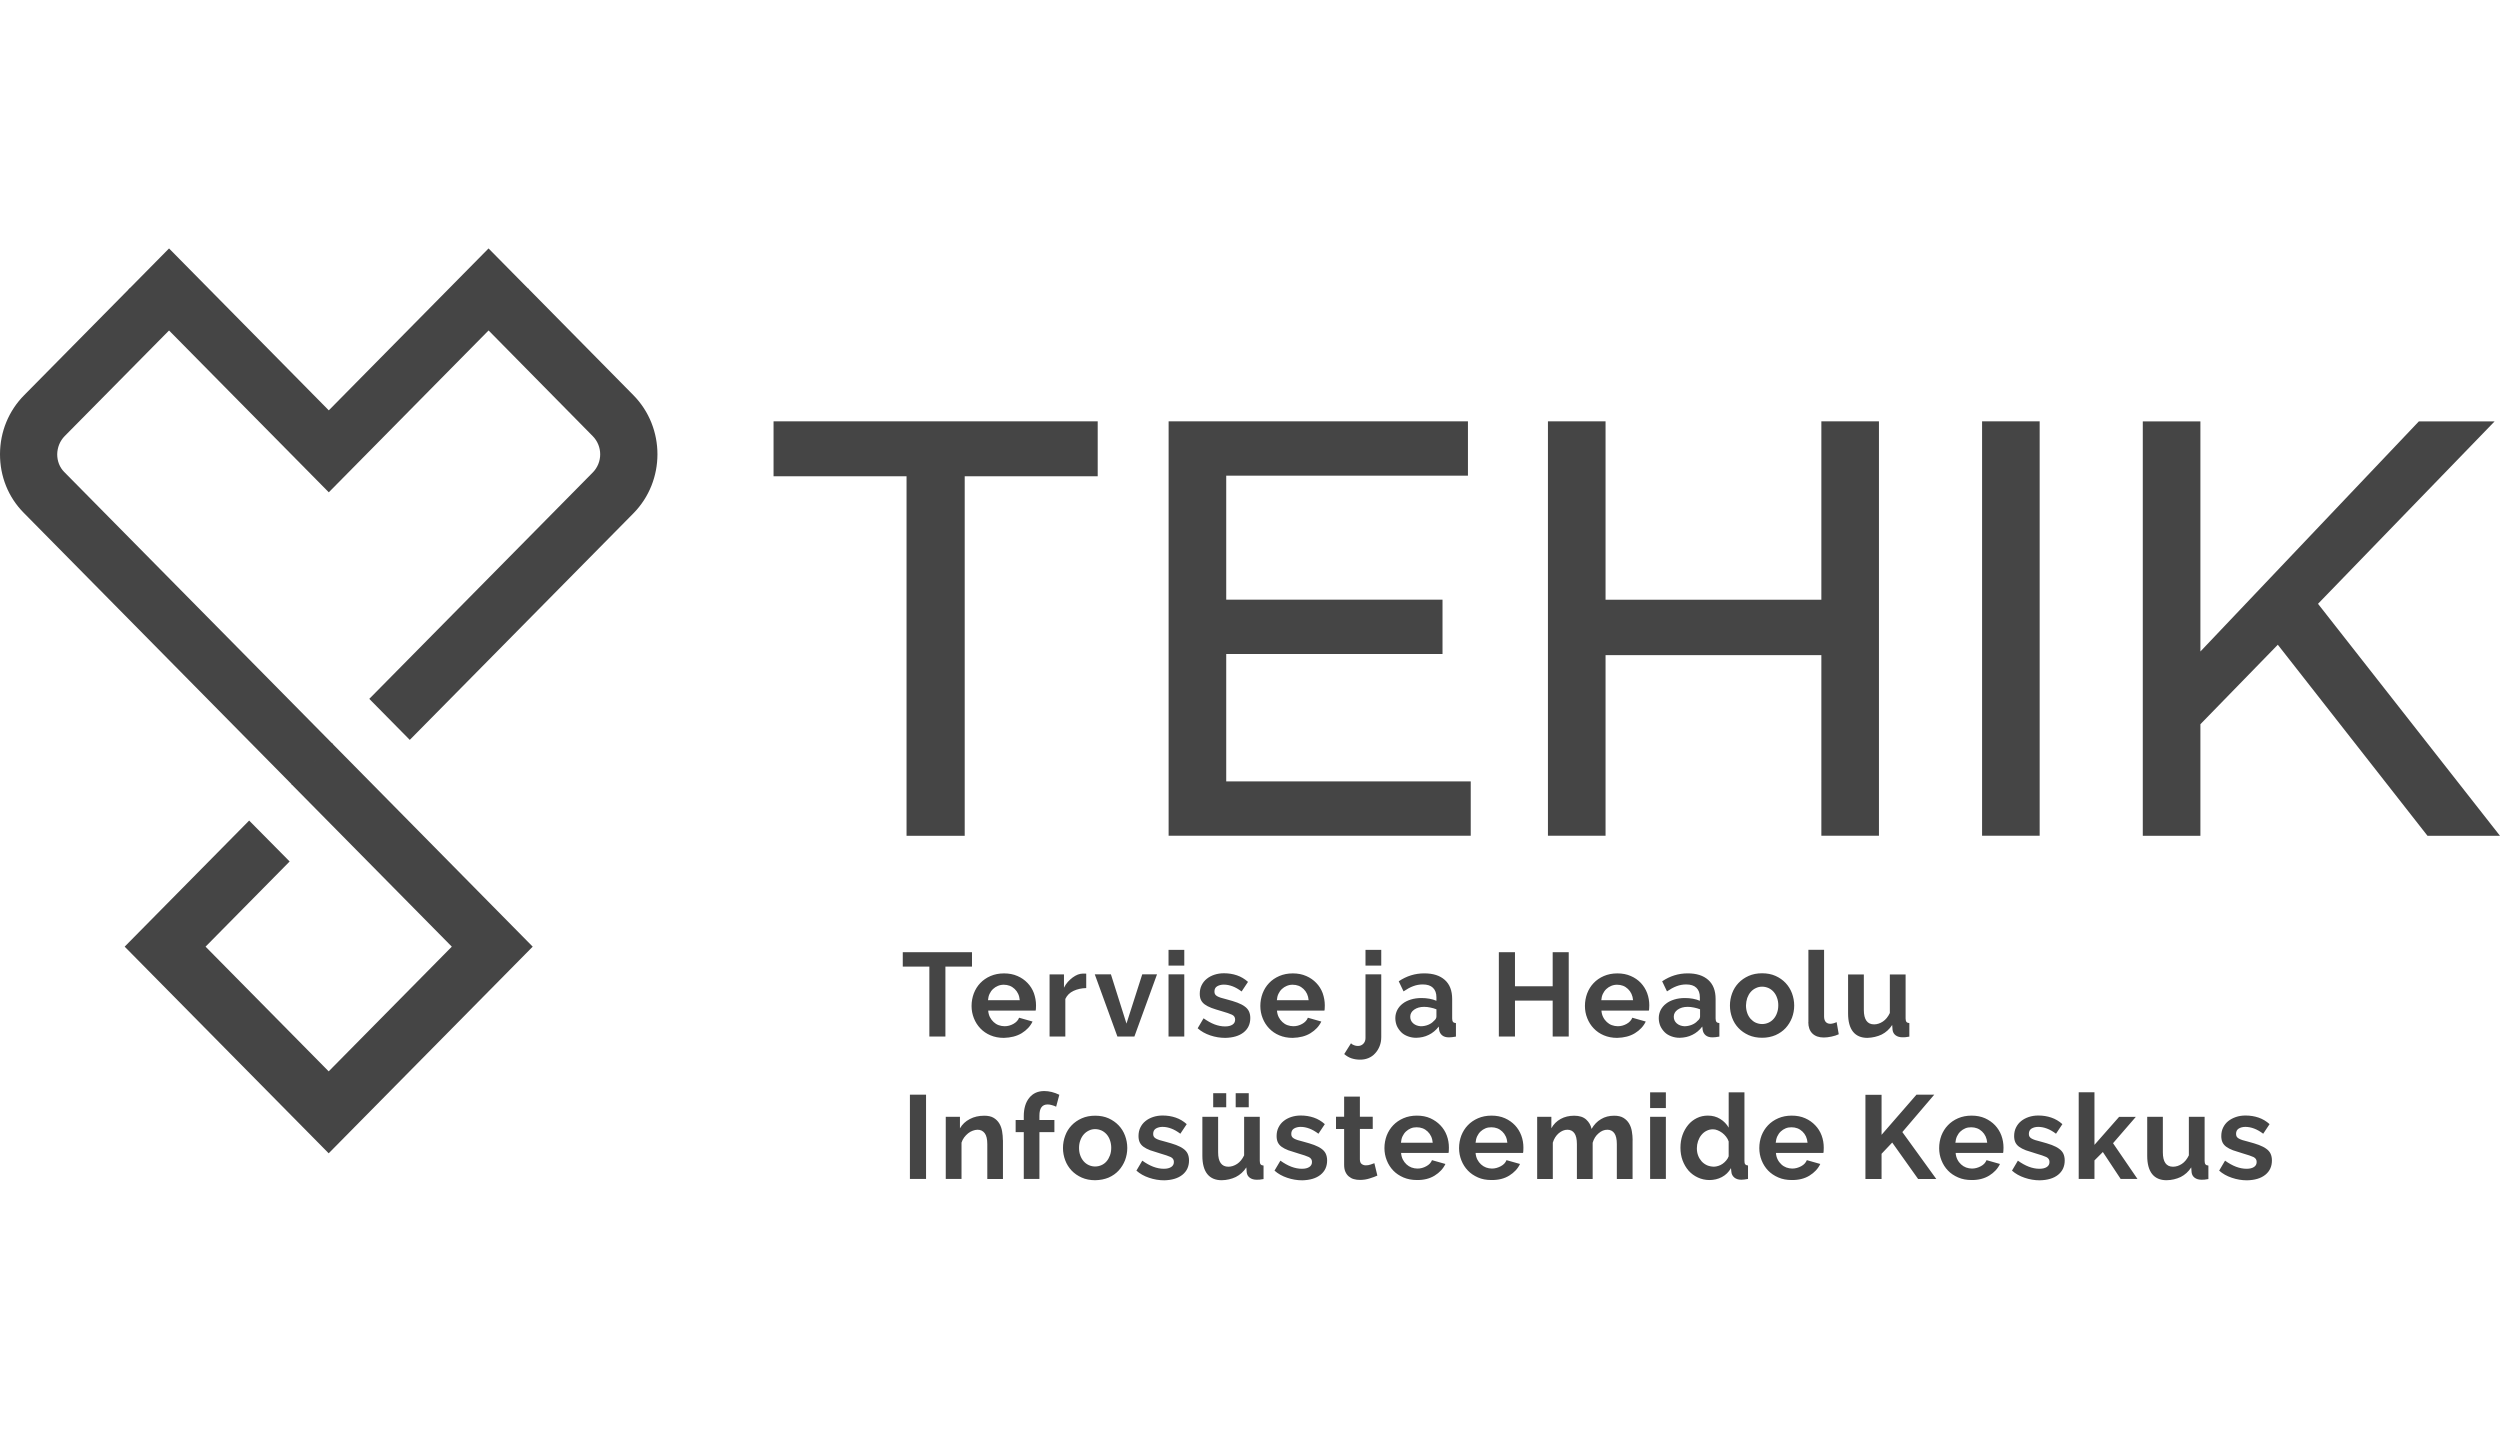
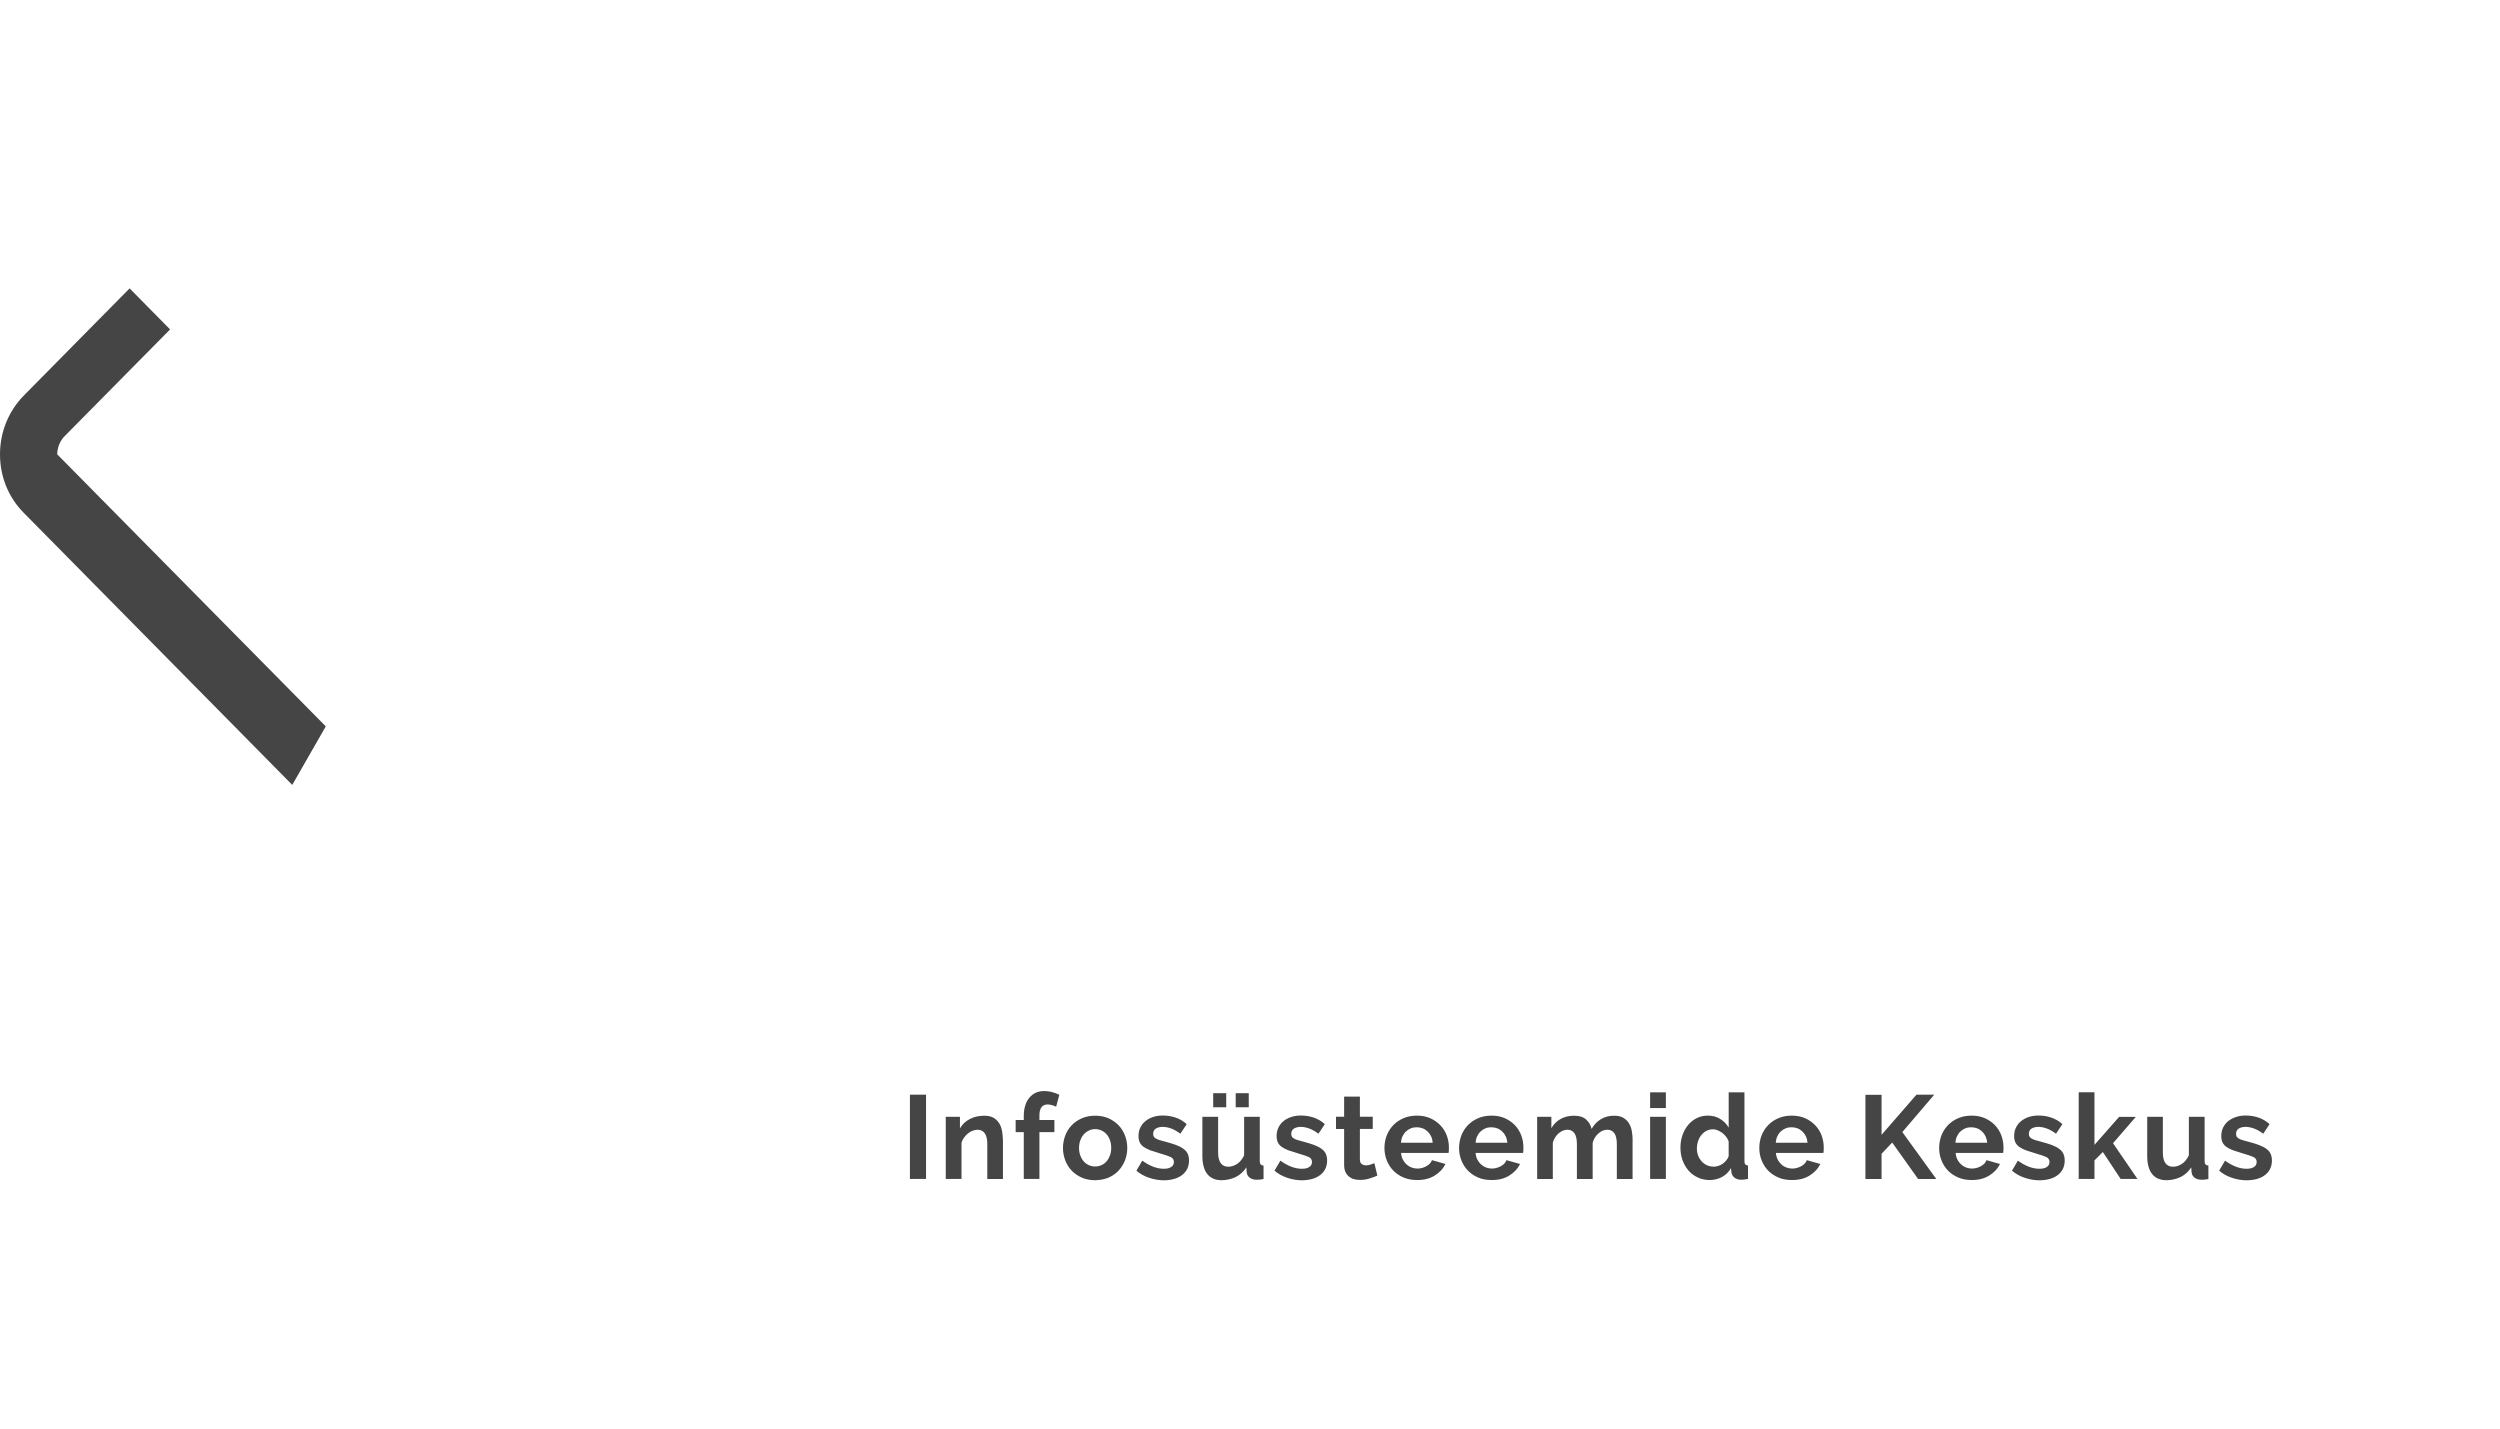
<svg xmlns="http://www.w3.org/2000/svg" version="1.1" id="Layer_1" x="0px" y="0px" viewBox="0 0 112 64" style="enable-background:new 0 0 112 64;" xml:space="preserve">
  <style type="text/css">
	.st0{fill:#1F3C88;}
	.st1{fill:#36B190;}
	.st2{fill:#F8B010;}
	.st3{fill:#FFFFFF;}
	.st4{fill:#454545;}
	.st5{fill-rule:evenodd;clip-rule:evenodd;fill:#FFFFFF;}
	.st6{fill:#323334;}
	.st7{fill-rule:evenodd;clip-rule:evenodd;fill:#323334;}
	.st8{fill-rule:evenodd;clip-rule:evenodd;fill:#454545;}
	.st9{fill:#EC0009;}
	.st10{fill:#F9423A;}
	.st11{fill:#FF0000;}
	.st12{fill-rule:evenodd;clip-rule:evenodd;fill:#0019AF;}
	.st13{fill:#04529C;}
	.st14{fill:#EE4035;}
	.st15{fill:#EE003B;}
	.st16{fill:#003087;}
	.st17{fill-rule:evenodd;clip-rule:evenodd;fill:#003087;}
	.st18{fill:#004B7F;}
	.st19{fill:#007B6C;}
	.st20{fill-rule:evenodd;clip-rule:evenodd;}
	.st21{clip-path:url(#SVGID_00000150073856102818616900000016760331438745285272_);}
	.st22{fill:#CCE8FF;}
	.st23{clip-path:url(#SVGID_00000003080227815827484450000018032964343432383927_);}
	.st24{fill:#990AE3;}
	.st25{fill:#EC5030;}
	.st26{fill:#004097;}
	.st27{fill:#FFF000;}
	.st28{fill:#D2D2D3;}
	.st29{fill-rule:evenodd;clip-rule:evenodd;fill:#ED1C24;}
	.st30{fill-rule:evenodd;clip-rule:evenodd;fill:#FEFEFE;}
	.st31{fill-rule:evenodd;clip-rule:evenodd;fill:#00AEEA;}
	.st32{fill:#99DF2B;}
	.st33{fill:#82BFE9;}
	.st34{fill:#4EA727;}
	.st35{fill:none;}
	.st36{fill-rule:evenodd;clip-rule:evenodd;fill:url(#SVGID_00000021803960128899591070000008132467475024057475_);}
	.st37{fill:url(#SVGID_00000152231569692528405010000015856913385689145784_);}
	.st38{fill:url(#SVGID_00000173871102392670281540000006999254278035721656_);}
	.st39{fill:#FAAF5A;}
	.st40{fill-rule:evenodd;clip-rule:evenodd;fill:url(#SVGID_00000054251287114305944350000007404175388765206926_);}
	.st41{fill:#DC8730;}
	.st42{fill:#8D4428;}
	.st43{fill:#9F5024;}
	.st44{fill:#AD5725;}
	.st45{fill:#E48E33;}
	.st46{fill:#DB7B29;}
	.st47{fill:#FFB560;}
	.st48{fill:#BC6327;}
	.st49{fill:#FFCB80;}
	.st50{fill:#FFD68E;}
	.st51{fill:#D57C3F;}
	.st52{fill:#FFCD85;}
	.st53{fill:#EFA952;}
	.st54{fill:#FDAC4A;}
	.st55{fill:#EB962A;}
	.st56{fill:#FFC378;}
	.st57{fill:#FFCE89;}
	.st58{fill:#FFD79D;}
	.st59{fill:#EEAF67;}
	.st60{fill:#BF6B29;}
	.st61{fill:#FCB664;}
	.st62{fill:#994822;}
	.st63{fill:#D47429;}
	.st64{fill:#E7944B;}
	.st65{fill:#964C25;}
	.st66{fill:#823D1E;}
	.st67{fill:#6C2B13;}
	.st68{fill:#BA6019;}
	.st69{fill:#D89050;}
	.st70{fill:#7E3717;}
	.st71{fill:#94441E;}
	.st72{fill:#DD8732;}
	.st73{fill:#FFC278;}
	.st74{fill:#EA913E;}
	.st75{fill:#C57231;}
	.st76{fill:#642813;}
	.st77{fill:#56220C;}
	.st78{fill:#F49E4D;}
	.st79{fill:#76310A;}
	.st80{fill:#994B17;}
	.st81{fill:#A35622;}
	.st82{fill:#AF6638;}
	.st83{fill:#A5572A;}
	.st84{fill:#E69646;}
	.st85{fill:#D27C3C;}
	.st86{fill:#7A2C13;}
	.st87{fill:#C27138;}
	.st88{fill:#9A4921;}
	.st89{fill:#96441E;}
	.st90{fill:#A04E14;}
	.st91{fill:#AA5A28;}
	.st92{fill:#944428;}
	.st93{fill:#FFC283;}
	.st94{fill:#AA5E33;}
	.st95{fill:#E5872B;}
	.st96{fill:#B96534;}
	.st97{fill:#F29B40;}
	.st98{fill:#B46027;}
	.st99{fill:url(#SVGID_00000006670179262597756980000004698463092857848744_);}
	.st100{fill:url(#SVGID_00000047031230833529034950000002235349002135407240_);}
	.st101{fill:url(#SVGID_00000083809583899968846300000009098803256347695758_);}
	.st102{fill:url(#SVGID_00000118358311018268836240000011072030925083984005_);}
	.st103{fill:url(#SVGID_00000007402659105495947220000009633341757693763501_);}
	.st104{fill:url(#SVGID_00000043422158610677441580000010928365123470719892_);}
	.st105{fill:url(#SVGID_00000163072483995453418400000009979232993313906604_);}
	.st106{fill:url(#SVGID_00000075846051554387338250000016520519211934977685_);}
	.st107{fill:url(#SVGID_00000134217896542029702290000009299437540455490734_);}
	.st108{fill:url(#SVGID_00000139979314415571589400000018103715258948290972_);}
	.st109{fill:url(#SVGID_00000047746175411775066410000009950188155703645061_);}
	.st110{fill:url(#SVGID_00000168113676321962499280000007036434881818524060_);}
	.st111{fill:url(#SVGID_00000033350650026717066310000012161589769522035871_);}
	.st112{fill:url(#SVGID_00000154409372484972297800000016648322301620457397_);}
	.st113{fill:url(#SVGID_00000147187936192701549630000008726269129731728566_);}
	.st114{fill:url(#SVGID_00000005224259157407383010000015605042776276209833_);}
	.st115{fill:url(#SVGID_00000147180522947706629770000013295991187078194101_);}
	.st116{fill:url(#SVGID_00000126293379610293496820000003587244173317151132_);}
	.st117{fill:url(#SVGID_00000099621328422102301820000008769018386460957827_);}
	.st118{fill:url(#SVGID_00000127750960159950657490000004076840248098195611_);}
	.st119{fill:url(#SVGID_00000092424308956631696420000010221734295085756568_);}
	.st120{fill:url(#SVGID_00000152952533574068881270000000989219610267897013_);}
	.st121{fill:url(#SVGID_00000111894589956682833170000004311173399659513760_);}
	.st122{fill:url(#SVGID_00000091731499663912076840000016835794985516479137_);}
	.st123{fill:url(#SVGID_00000095331873559295980040000009545099003817808556_);}
	.st124{fill:url(#SVGID_00000037680259755171163250000016496646798231725751_);}
	.st125{fill:url(#SVGID_00000009591329842014154650000012358332438031249568_);}
	.st126{fill:url(#SVGID_00000093159282208069412150000010101167123532898963_);}
	.st127{fill:url(#SVGID_00000129917775920711504610000015972062186903003284_);}
	.st128{fill:url(#SVGID_00000057105878236747586730000016500650208049832122_);}
	.st129{fill:url(#SVGID_00000160167803492213713800000005683964211447245498_);}
	.st130{fill:url(#SVGID_00000128483227310965862450000006226526187416093357_);}
	.st131{fill:url(#SVGID_00000043444009126088940920000003877139375921592989_);}
	.st132{fill:url(#SVGID_00000052104081489676103960000006120863764791219348_);}
	.st133{fill:url(#SVGID_00000074410285894811097150000001798726926080927875_);}
	.st134{fill:url(#SVGID_00000137125048716944952850000007709344905671797436_);}
	.st135{fill:url(#SVGID_00000040537499026700407080000016616556337619265182_);}
	.st136{fill:url(#SVGID_00000155866633046469045320000008970222654064558263_);}
	.st137{fill:#F8A943;}
	.st138{fill:#EC9C4B;}
	.st139{fill:#B43C19;}
	.st140{fill:#FF5F00;}
	.st141{fill-rule:evenodd;clip-rule:evenodd;fill:#2F313F;}
	.st142{fill:#0078D2;}
	.st143{fill:#0E0F0C;}
	.st144{fill:url(#SVGID_00000080186006951455165030000012229831367015235464_);}
	.st145{fill:url(#SVGID_00000095306556661280539650000014759735969724405385_);}
	.st146{fill:url(#SVGID_00000074435745618056791410000003703596772575443363_);}
	.st147{fill:url(#SVGID_00000031187574189296004090000009324254888739900820_);}
	.st148{fill:url(#SVGID_00000172420884886787123870000008651438325857537433_);}
	.st149{fill:#3E3C72;}
	.st150{fill:#0000EE;}
	.st151{fill:#FFFFFF;filter:url(#Adobe_OpacityMaskFilter);}
	.st152{mask:url(#mask0_725_41931_00000015338116290389380100000005336855685305337004_);}
	.st153{fill:#00BCF1;}
	.st154{fill:#FFFFFF;filter:url(#Adobe_OpacityMaskFilter_00000105408011363452025290000015236212839420518569_);}
	.st155{mask:url(#mask0_725_41931_00000163066846109216243160000006740602701270197413_);}
	.st156{fill:#FFFFFF;filter:url(#Adobe_OpacityMaskFilter_00000153696462991936643210000010793644996166476720_);}
	.st157{mask:url(#mask0_725_41931_00000062158157472660533770000002042990639583501718_);}
	.st158{fill:#FFFFFF;filter:url(#Adobe_OpacityMaskFilter_00000006691507198342308200000017030755228042329753_);}
	.st159{mask:url(#mask0_27791_19872_00000003793173868740436160000000852624104073784250_);}
	.st160{fill:#FFFFFF;filter:url(#Adobe_OpacityMaskFilter_00000164495083087422085080000001914359530642171537_);}
	.st161{mask:url(#mask1_27791_19872_00000055675645383892811770000014190246466104149157_);}
	.st162{fill:#FFFFFF;filter:url(#Adobe_OpacityMaskFilter_00000033346707627588492700000006663762473538081418_);}
	.st163{mask:url(#mask2_27791_19872_00000181074892866715551930000002810000198434197165_);}
	.st164{fill:#FFFFFF;filter:url(#Adobe_OpacityMaskFilter_00000127037338368657795950000011254301487831694254_);}
	.st165{mask:url(#mask0_27791_19872_00000142880223654512375340000011344208488174818198_);}
	.st166{fill:#FFFFFF;filter:url(#Adobe_OpacityMaskFilter_00000129172038508742941970000008405645640998869668_);}
	.st167{mask:url(#mask1_27791_19872_00000083793196628883084000000015099582099293444277_);}
	.st168{fill:#FFFFFF;filter:url(#Adobe_OpacityMaskFilter_00000128453440754832499300000002324413876209544885_);}
	.st169{mask:url(#mask2_27791_19872_00000163052915348231462350000001010992451133889177_);}
	.st170{fill:#FFFFFF;filter:url(#Adobe_OpacityMaskFilter_00000176746304006638164630000013252373555466397581_);}
	.st171{mask:url(#mask0_27791_19872_00000008847887994687973550000001246539301025342595_);}
	.st172{fill:#522492;}
	.st173{fill:#FFFFFF;filter:url(#Adobe_OpacityMaskFilter_00000120560854418854209280000003350023548901052862_);}
	.st174{mask:url(#mask1_27791_19872_00000126309476312142571780000015048651729011488642_);}
	.st175{fill:#FFFFFF;filter:url(#Adobe_OpacityMaskFilter_00000052092717384821200830000006751921460431696532_);}
	.st176{mask:url(#mask2_27791_19872_00000106143975704952262900000008552066231313072556_);}
	.st177{clip-path:url(#SVGID_00000173144111124008236630000006745661329972262027_);}
	.st178{clip-path:url(#SVGID_00000065754164999742146860000001587326872571174335_);}
	.st179{clip-path:url(#SVGID_00000041999432827597004030000014562365545366685346_);}
	.st180{clip-path:url(#SVGID_00000034048607442793945320000009041537265765324946_);}
	.st181{clip-path:url(#SVGID_00000116213744624505491850000010949080981386340269_);}
	.st182{clip-path:url(#SVGID_00000171678616931108001710000003027365623316806316_);}
	.st183{clip-path:url(#SVGID_00000177477302317079858230000008381186340100753045_);}
	.st184{fill:#0079BC;}
	.st185{clip-path:url(#SVGID_00000174590612611953689950000011396209941732123015_);}
	.st186{fill:#095143;}
	.st187{fill-rule:evenodd;clip-rule:evenodd;fill:#4FD896;}
	.st188{fill-rule:evenodd;clip-rule:evenodd;fill:#793032;}
	.st189{fill-rule:evenodd;clip-rule:evenodd;fill:#095143;}
	.st190{fill-rule:evenodd;clip-rule:evenodd;fill:#FB606A;}
	.st191{fill:#27292B;}
	.st192{fill:#FF9640;}
	.st193{fill-rule:evenodd;clip-rule:evenodd;fill:#202020;}
	.st194{clip-path:url(#SVGID_00000000936729313892699440000016596277765857515157_);}
	.st195{fill:#9C78FF;}
	.st196{fill:#FF5C57;}
	.st197{fill:#009EB0;}
	.st198{fill-rule:evenodd;clip-rule:evenodd;fill:#011B18;}
	.st199{clip-path:url(#SVGID_00000131346031782595869250000000068526471272156553_);}
	.st200{fill:#F58220;}
	.st201{fill:#FF6600;}
	.st202{fill:#0072CE;}
</style>
  <g>
-     <path class="st4" d="M43.219,21.336h5.958v-2.46H34.655v2.46h5.958v16.109h2.606V21.336z    M52.354,37.441H65.889V35.006H54.935v-5.706h9.69v-2.434h-9.69v-5.557h10.829v-2.434   H52.354V37.441z M81.597,37.441h2.58V18.876h-2.58v7.991h-9.668v-7.991h-2.581v18.565   h2.581v-8.092h9.668V37.441z M88.797,37.441h2.58V18.876h-2.58V37.441z M103.847,27.051   l7.91-8.171h-3.394l-9.785,10.307V18.88h-2.581v18.565h2.581v-5l3.468-3.561   l6.707,8.561H112L103.847,27.051z" />
    <path class="st4" d="M101.483,52.633c0.199-0.158,0.299-0.373,0.299-0.645   c0-0.118-0.022-0.219-0.061-0.303c-0.039-0.083-0.104-0.158-0.191-0.219   c-0.087-0.066-0.195-0.118-0.329-0.171c-0.134-0.048-0.295-0.101-0.485-0.149   c-0.1-0.026-0.186-0.048-0.256-0.07c-0.069-0.022-0.125-0.048-0.164-0.07   c-0.043-0.026-0.074-0.053-0.091-0.083c-0.017-0.031-0.03-0.075-0.03-0.123   c0-0.11,0.039-0.189,0.121-0.241c0.078-0.048,0.182-0.075,0.298-0.075   c0.13,0,0.26,0.026,0.39,0.075c0.13,0.048,0.269,0.127,0.407,0.232l0.286-0.43   c-0.152-0.136-0.316-0.232-0.497-0.294c-0.182-0.061-0.373-0.092-0.58-0.092   c-0.157,0-0.299,0.022-0.429,0.066c-0.129,0.044-0.246,0.105-0.346,0.184   c-0.099,0.079-0.173,0.175-0.229,0.289c-0.056,0.114-0.083,0.241-0.083,0.382   c0,0.105,0.017,0.197,0.052,0.276c0.035,0.075,0.091,0.145,0.169,0.202   c0.078,0.057,0.177,0.11,0.303,0.158c0.126,0.044,0.278,0.092,0.455,0.145   c0.212,0.061,0.368,0.114,0.463,0.158c0.095,0.048,0.143,0.118,0.143,0.219   c0,0.101-0.039,0.175-0.121,0.228c-0.082,0.053-0.191,0.079-0.329,0.079   c-0.156,0-0.316-0.031-0.477-0.092c-0.16-0.061-0.324-0.153-0.489-0.272l-0.264,0.447   c0.156,0.14,0.346,0.246,0.568,0.32c0.221,0.075,0.446,0.114,0.68,0.114   C101.016,52.87,101.284,52.791,101.483,52.633z M97.695,52.729   c0.191-0.096,0.351-0.241,0.472-0.43l0.017,0.224c0.013,0.105,0.061,0.184,0.138,0.241   c0.078,0.057,0.182,0.088,0.307,0.088c0.039,0,0.082,0,0.129-0.004   c0.048-0.004,0.104-0.013,0.178-0.026v-0.605c-0.061-0.004-0.104-0.022-0.13-0.053   c-0.026-0.031-0.039-0.083-0.039-0.158v-1.974h-0.706v1.728   c-0.082,0.171-0.186,0.298-0.312,0.382c-0.125,0.083-0.259,0.127-0.398,0.127   c-0.303,0-0.455-0.215-0.455-0.645v-1.592h-0.701v1.746c0,0.36,0.074,0.636,0.221,0.82   c0.147,0.184,0.364,0.276,0.646,0.276C97.292,52.87,97.5,52.821,97.695,52.729z    M95.759,52.817l-1.095-1.601l1.021-1.18h-0.749l-1.104,1.254v-2.355h-0.706v3.881h0.706   v-0.829l0.376-0.377l0.797,1.206H95.759z M92.2,52.633   c0.199-0.158,0.299-0.373,0.299-0.645c0-0.118-0.022-0.219-0.061-0.303   c-0.039-0.083-0.104-0.158-0.19-0.219c-0.087-0.066-0.195-0.118-0.329-0.171   c-0.134-0.048-0.299-0.101-0.485-0.149c-0.104-0.026-0.186-0.048-0.256-0.07   c-0.069-0.022-0.125-0.048-0.164-0.07c-0.043-0.026-0.074-0.053-0.091-0.083   c-0.022-0.031-0.03-0.075-0.03-0.123c0-0.11,0.039-0.189,0.121-0.241   c0.082-0.048,0.182-0.075,0.298-0.075c0.13,0,0.26,0.026,0.39,0.075   c0.13,0.048,0.269,0.127,0.407,0.232l0.286-0.43   c-0.152-0.136-0.316-0.232-0.498-0.294c-0.182-0.061-0.372-0.092-0.58-0.092   c-0.156,0-0.294,0.022-0.429,0.066c-0.129,0.044-0.246,0.105-0.342,0.184   c-0.1,0.079-0.173,0.175-0.23,0.289c-0.056,0.114-0.083,0.241-0.083,0.382   c0,0.105,0.017,0.197,0.052,0.276c0.035,0.075,0.091,0.145,0.169,0.202   c0.078,0.057,0.177,0.11,0.303,0.158c0.125,0.044,0.277,0.092,0.454,0.145   c0.212,0.061,0.368,0.114,0.463,0.158c0.095,0.048,0.143,0.118,0.143,0.219   c0,0.101-0.039,0.175-0.121,0.228c-0.082,0.053-0.191,0.079-0.329,0.079   c-0.156,0-0.316-0.031-0.476-0.092c-0.161-0.061-0.325-0.153-0.49-0.272l-0.264,0.447   c0.156,0.14,0.346,0.246,0.567,0.32c0.221,0.075,0.446,0.114,0.675,0.114   C91.733,52.87,92.001,52.791,92.2,52.633z M87.602,51.19   c0.009-0.101,0.031-0.197,0.07-0.281s0.091-0.158,0.156-0.219   c0.065-0.061,0.134-0.105,0.216-0.14c0.082-0.035,0.169-0.048,0.264-0.048   c0.191,0,0.355,0.061,0.489,0.189c0.134,0.127,0.212,0.294,0.23,0.504h-1.425V51.19z    M89.114,52.668c0.221-0.136,0.385-0.311,0.485-0.522l-0.602-0.171   c-0.047,0.114-0.129,0.206-0.255,0.272c-0.125,0.066-0.255,0.105-0.398,0.105   c-0.091,0-0.178-0.018-0.264-0.048c-0.082-0.031-0.16-0.079-0.225-0.14   c-0.065-0.061-0.121-0.132-0.164-0.219c-0.043-0.083-0.07-0.184-0.078-0.294h2.126   c0.008-0.031,0.013-0.066,0.013-0.105c0-0.044,0.005-0.088,0.005-0.132   c0-0.189-0.031-0.368-0.095-0.544c-0.065-0.175-0.161-0.325-0.282-0.456   c-0.125-0.132-0.277-0.237-0.45-0.316c-0.177-0.079-0.377-0.118-0.602-0.118   c-0.225,0-0.424,0.039-0.607,0.118c-0.182,0.079-0.333,0.184-0.458,0.316   c-0.126,0.132-0.221,0.285-0.29,0.461c-0.065,0.175-0.099,0.364-0.099,0.561   c0,0.193,0.034,0.373,0.104,0.548c0.069,0.175,0.164,0.325,0.29,0.456   c0.125,0.132,0.277,0.232,0.459,0.311c0.182,0.079,0.376,0.114,0.598,0.114   C88.624,52.87,88.888,52.804,89.114,52.668z M84.294,52.817v-1.127l0.477-0.504   l1.16,1.632h0.814l-1.52-2.101l1.429-1.675h-0.797l-1.563,1.798v-1.794H83.571v3.772   H84.294z M79.553,51.19c0.009-0.101,0.031-0.197,0.07-0.281s0.09-0.158,0.156-0.219   c0.065-0.061,0.134-0.105,0.216-0.14c0.082-0.035,0.169-0.048,0.264-0.048   c0.19,0,0.355,0.061,0.489,0.189c0.134,0.127,0.212,0.294,0.23,0.504h-1.425V51.19z    M81.064,52.668c0.221-0.136,0.385-0.311,0.485-0.522l-0.602-0.171   c-0.047,0.114-0.13,0.206-0.255,0.272c-0.125,0.066-0.255,0.105-0.399,0.105   c-0.09,0-0.177-0.018-0.264-0.048c-0.083-0.031-0.161-0.079-0.225-0.14   c-0.065-0.061-0.121-0.132-0.164-0.219c-0.044-0.083-0.07-0.184-0.078-0.294h2.125   c0.009-0.031,0.013-0.066,0.013-0.105c0.004-0.044,0.004-0.088,0.004-0.132   c0-0.189-0.03-0.368-0.095-0.544c-0.065-0.175-0.16-0.325-0.285-0.456   c-0.126-0.132-0.273-0.237-0.451-0.316c-0.177-0.079-0.376-0.118-0.602-0.118   c-0.225,0-0.424,0.039-0.606,0.118s-0.333,0.184-0.459,0.316   c-0.125,0.132-0.221,0.285-0.29,0.461c-0.065,0.175-0.099,0.364-0.099,0.561   c0,0.193,0.035,0.373,0.104,0.548c0.07,0.175,0.165,0.325,0.29,0.456   c0.126,0.132,0.278,0.232,0.459,0.311c0.182,0.079,0.377,0.114,0.598,0.114   C80.575,52.87,80.844,52.804,81.064,52.668z M76.471,52.203   c-0.091-0.044-0.173-0.101-0.239-0.175c-0.065-0.075-0.121-0.162-0.156-0.259   c-0.039-0.101-0.056-0.206-0.056-0.325c0-0.11,0.017-0.215,0.052-0.32   c0.035-0.101,0.082-0.193,0.147-0.272c0.065-0.079,0.138-0.145,0.23-0.189   c0.09-0.048,0.186-0.07,0.29-0.07c0.069,0,0.143,0.013,0.212,0.044   c0.073,0.031,0.138,0.066,0.203,0.114c0.065,0.048,0.121,0.105,0.173,0.171   c0.052,0.066,0.091,0.136,0.117,0.215v0.667c-0.026,0.066-0.061,0.132-0.109,0.184   c-0.047,0.057-0.099,0.105-0.16,0.149c-0.061,0.044-0.125,0.075-0.195,0.096   c-0.069,0.022-0.138,0.035-0.203,0.035C76.666,52.264,76.561,52.242,76.471,52.203z    M77.137,52.734c0.173-0.092,0.312-0.224,0.411-0.403L77.566,52.506   c0.009,0.101,0.056,0.184,0.134,0.25c0.083,0.066,0.186,0.096,0.312,0.096   c0.078,0,0.178-0.013,0.299-0.035v-0.605c-0.061-0.004-0.099-0.022-0.126-0.053   c-0.026-0.031-0.034-0.083-0.034-0.158v-3.066H77.445v1.583   c-0.091-0.158-0.216-0.289-0.381-0.39c-0.164-0.101-0.346-0.149-0.55-0.149   c-0.177,0-0.342,0.035-0.494,0.11c-0.151,0.075-0.281,0.175-0.39,0.307   c-0.108,0.132-0.195,0.285-0.255,0.456c-0.061,0.175-0.091,0.364-0.091,0.566   c0,0.202,0.031,0.39,0.095,0.566c0.065,0.175,0.156,0.329,0.269,0.461   c0.117,0.132,0.255,0.232,0.416,0.307c0.16,0.075,0.337,0.114,0.524,0.114   C76.774,52.865,76.964,52.826,77.137,52.734z M74.631,48.936h-0.706v0.706h0.706V48.936z    M74.631,50.032h-0.706v2.785h0.706V50.032z M73.142,51.08   c0-0.136-0.013-0.268-0.035-0.399c-0.022-0.132-0.065-0.25-0.126-0.351   c-0.061-0.101-0.143-0.184-0.251-0.25c-0.108-0.066-0.247-0.096-0.415-0.096   c-0.221,0-0.416,0.048-0.589,0.153c-0.173,0.101-0.312,0.246-0.424,0.439   c-0.034-0.167-0.117-0.307-0.242-0.421c-0.126-0.114-0.303-0.171-0.537-0.171   c-0.23,0-0.429,0.048-0.606,0.145s-0.317,0.237-0.416,0.417v-0.513h-0.636v2.785h0.701   v-1.627c0.052-0.175,0.143-0.316,0.264-0.421c0.126-0.105,0.255-0.158,0.39-0.158   s0.239,0.053,0.312,0.154c0.074,0.101,0.113,0.268,0.113,0.491v1.561h0.706v-1.623   c0.051-0.175,0.138-0.316,0.264-0.421c0.122-0.11,0.256-0.162,0.394-0.162   c0.134,0,0.238,0.053,0.312,0.154c0.074,0.101,0.113,0.268,0.113,0.491v1.561h0.705   v-1.737H73.142z M66.106,51.19c0.009-0.101,0.03-0.197,0.069-0.281   c0.039-0.083,0.091-0.158,0.156-0.219c0.065-0.061,0.134-0.105,0.216-0.14   c0.082-0.035,0.169-0.048,0.264-0.048c0.19,0,0.355,0.061,0.489,0.189   c0.134,0.127,0.212,0.294,0.229,0.504H66.106V51.19z M67.612,52.668   c0.221-0.136,0.385-0.311,0.485-0.522l-0.606-0.171c-0.043,0.114-0.13,0.206-0.255,0.272   c-0.126,0.066-0.255,0.105-0.398,0.105c-0.091,0-0.178-0.018-0.264-0.048   c-0.082-0.031-0.16-0.079-0.225-0.14c-0.065-0.061-0.121-0.132-0.165-0.219   c-0.043-0.083-0.069-0.184-0.078-0.294h2.126c0.009-0.031,0.013-0.066,0.013-0.105   c0-0.044,0.004-0.088,0.004-0.132c0-0.189-0.03-0.368-0.095-0.544   c-0.065-0.175-0.16-0.325-0.281-0.456c-0.126-0.132-0.273-0.237-0.45-0.316   c-0.177-0.079-0.377-0.118-0.602-0.118c-0.225,0-0.424,0.039-0.606,0.118   c-0.182,0.079-0.333,0.184-0.459,0.316c-0.126,0.132-0.221,0.285-0.29,0.461   c-0.065,0.175-0.1,0.364-0.1,0.561c0,0.193,0.035,0.373,0.104,0.548   c0.069,0.175,0.165,0.325,0.29,0.456c0.125,0.132,0.277,0.232,0.455,0.311   c0.177,0.079,0.377,0.114,0.598,0.114C67.127,52.87,67.391,52.804,67.612,52.668z    M62.763,51.19c0.009-0.101,0.03-0.197,0.069-0.281   c0.039-0.083,0.091-0.158,0.156-0.219c0.065-0.061,0.134-0.105,0.216-0.14   c0.082-0.035,0.169-0.048,0.264-0.048c0.191,0,0.355,0.061,0.489,0.189   c0.134,0.127,0.212,0.294,0.229,0.504h-1.424V51.19z M64.27,52.668   c0.221-0.136,0.385-0.311,0.485-0.522l-0.602-0.171c-0.043,0.114-0.13,0.206-0.255,0.272   c-0.126,0.07-0.255,0.105-0.398,0.105c-0.091,0-0.178-0.018-0.264-0.048   c-0.082-0.031-0.16-0.079-0.225-0.14c-0.065-0.061-0.121-0.132-0.165-0.219   c-0.043-0.088-0.069-0.184-0.078-0.294h2.126c0.009-0.031,0.013-0.066,0.013-0.105   c0-0.044,0.004-0.088,0.004-0.132c0-0.189-0.03-0.368-0.095-0.544   c-0.065-0.175-0.16-0.325-0.286-0.456c-0.126-0.132-0.277-0.237-0.45-0.316   c-0.178-0.079-0.377-0.118-0.602-0.118c-0.225,0-0.424,0.039-0.606,0.118   c-0.182,0.079-0.333,0.184-0.459,0.316c-0.126,0.132-0.221,0.285-0.29,0.461   c-0.065,0.175-0.1,0.364-0.1,0.561c0,0.193,0.035,0.373,0.104,0.548   c0.069,0.175,0.165,0.325,0.29,0.456c0.126,0.132,0.277,0.232,0.459,0.311   c0.178,0.075,0.377,0.114,0.598,0.114C63.785,52.87,64.049,52.804,64.27,52.668z    M61.572,52.111c-0.043,0.018-0.1,0.039-0.169,0.061   c-0.069,0.026-0.143,0.035-0.216,0.035c-0.074,0-0.134-0.022-0.186-0.061   c-0.052-0.039-0.078-0.11-0.078-0.211v-1.36h0.576v-0.544H60.923v-0.903h-0.706v0.903   h-0.364v0.548h0.364v1.601c0,0.123,0.017,0.228,0.056,0.316   c0.039,0.088,0.091,0.158,0.156,0.211c0.065,0.053,0.139,0.096,0.225,0.118   c0.087,0.026,0.177,0.035,0.277,0.035c0.152,0,0.294-0.022,0.429-0.066   c0.139-0.044,0.251-0.083,0.346-0.127L61.572,52.111z M59.156,52.633   c0.199-0.158,0.299-0.373,0.299-0.645c0-0.118-0.022-0.219-0.061-0.303   c-0.039-0.083-0.104-0.158-0.19-0.219c-0.087-0.066-0.195-0.118-0.329-0.171   c-0.134-0.048-0.299-0.101-0.485-0.149c-0.1-0.026-0.186-0.048-0.255-0.07   c-0.069-0.022-0.126-0.048-0.165-0.07c-0.043-0.026-0.074-0.053-0.091-0.083   c-0.022-0.031-0.03-0.075-0.03-0.123c0-0.11,0.039-0.189,0.121-0.241   c0.082-0.048,0.182-0.075,0.299-0.075c0.13,0,0.26,0.026,0.39,0.075   c0.13,0.048,0.268,0.127,0.407,0.232l0.286-0.43   c-0.152-0.136-0.316-0.232-0.498-0.294c-0.182-0.061-0.372-0.092-0.58-0.092   c-0.156,0-0.294,0.022-0.429,0.066c-0.13,0.044-0.247,0.105-0.342,0.184   c-0.1,0.079-0.173,0.175-0.229,0.289c-0.056,0.114-0.082,0.241-0.082,0.382   c0,0.105,0.017,0.197,0.052,0.276c0.035,0.075,0.091,0.145,0.169,0.202   c0.078,0.057,0.177,0.11,0.303,0.158c0.126,0.044,0.277,0.092,0.455,0.145   c0.212,0.061,0.368,0.114,0.463,0.158c0.095,0.048,0.143,0.118,0.143,0.219   c0,0.101-0.039,0.175-0.121,0.228c-0.082,0.053-0.19,0.079-0.329,0.079   c-0.156,0-0.316-0.031-0.476-0.092c-0.16-0.061-0.325-0.153-0.489-0.272l-0.264,0.447   c0.156,0.14,0.346,0.246,0.567,0.32c0.221,0.075,0.446,0.114,0.675,0.114   C58.684,52.87,58.957,52.791,59.156,52.633z M55.364,52.729   c0.19-0.096,0.351-0.241,0.472-0.43l0.017,0.224c0.013,0.105,0.061,0.184,0.139,0.241   c0.078,0.057,0.182,0.088,0.307,0.088c0.039,0,0.082,0,0.13-0.004   c0.048-0.004,0.104-0.013,0.178-0.026v-0.605c-0.061-0.004-0.104-0.022-0.13-0.053   s-0.039-0.083-0.039-0.158v-1.974h-0.701v1.728c-0.082,0.171-0.186,0.298-0.312,0.382   c-0.126,0.083-0.26,0.127-0.394,0.127c-0.303,0-0.459-0.215-0.459-0.645v-1.592h-0.706   v1.746c0,0.36,0.074,0.636,0.221,0.82c0.147,0.184,0.364,0.276,0.645,0.276   C54.961,52.87,55.173,52.821,55.364,52.729z M55.944,48.975h-0.585v0.632h0.585V48.975z    M54.935,48.975h-0.584v0.632h0.584V48.975z M52.969,52.633   c0.199-0.158,0.299-0.373,0.299-0.645c0-0.118-0.022-0.219-0.061-0.303   c-0.039-0.083-0.104-0.158-0.19-0.219c-0.087-0.066-0.195-0.118-0.329-0.171   c-0.134-0.048-0.299-0.101-0.485-0.149c-0.1-0.026-0.186-0.048-0.255-0.07   c-0.069-0.022-0.126-0.048-0.165-0.07c-0.043-0.026-0.074-0.053-0.091-0.083   c-0.022-0.031-0.03-0.075-0.03-0.123c0-0.11,0.039-0.189,0.121-0.241   c0.082-0.048,0.182-0.075,0.299-0.075c0.13,0,0.26,0.026,0.39,0.075   c0.13,0.048,0.268,0.127,0.407,0.232l0.286-0.43c-0.152-0.136-0.316-0.232-0.498-0.294   c-0.182-0.061-0.372-0.092-0.58-0.092c-0.156,0-0.294,0.022-0.429,0.066   c-0.13,0.044-0.247,0.105-0.342,0.184c-0.1,0.079-0.173,0.175-0.229,0.289   c-0.056,0.114-0.082,0.241-0.082,0.382c0,0.105,0.017,0.197,0.052,0.276   c0.035,0.075,0.091,0.145,0.169,0.202c0.078,0.057,0.178,0.11,0.303,0.158   c0.126,0.044,0.277,0.092,0.455,0.145c0.212,0.061,0.368,0.114,0.463,0.158   c0.095,0.048,0.143,0.118,0.143,0.219c0,0.101-0.039,0.175-0.121,0.228   c-0.082,0.053-0.191,0.079-0.329,0.079c-0.156,0-0.316-0.031-0.476-0.092   c-0.16-0.061-0.325-0.153-0.489-0.272l-0.264,0.447c0.156,0.14,0.346,0.246,0.567,0.32   c0.221,0.075,0.446,0.114,0.68,0.114C52.497,52.87,52.77,52.791,52.969,52.633z    M48.397,51.093c0.035-0.101,0.087-0.193,0.152-0.268c0.065-0.075,0.143-0.132,0.23-0.175   c0.087-0.044,0.182-0.066,0.281-0.066c0.1,0,0.195,0.022,0.286,0.061   c0.087,0.039,0.165,0.101,0.229,0.171c0.065,0.075,0.117,0.162,0.152,0.268   c0.035,0.101,0.056,0.215,0.056,0.333c0,0.123-0.017,0.237-0.056,0.342   c-0.039,0.101-0.087,0.193-0.152,0.268c-0.065,0.075-0.139,0.132-0.229,0.171   c-0.087,0.039-0.182,0.061-0.286,0.061c-0.1,0-0.195-0.022-0.281-0.061   c-0.087-0.04-0.165-0.096-0.23-0.171c-0.065-0.075-0.117-0.162-0.152-0.263   c-0.039-0.101-0.056-0.215-0.056-0.338C48.341,51.308,48.358,51.199,48.397,51.093z    M49.666,52.756c0.178-0.079,0.329-0.184,0.45-0.316c0.121-0.132,0.216-0.285,0.286-0.461   c0.065-0.175,0.1-0.355,0.1-0.548c0-0.197-0.035-0.377-0.1-0.553   c-0.065-0.175-0.16-0.329-0.286-0.461c-0.126-0.132-0.277-0.237-0.45-0.316   c-0.178-0.079-0.377-0.118-0.602-0.118c-0.225,0-0.424,0.039-0.602,0.118   c-0.177,0.079-0.329,0.184-0.455,0.316c-0.126,0.132-0.221,0.285-0.286,0.461   c-0.065,0.175-0.1,0.36-0.1,0.553s0.035,0.373,0.1,0.548   c0.065,0.175,0.16,0.325,0.286,0.461c0.126,0.132,0.277,0.237,0.455,0.316   c0.178,0.079,0.381,0.118,0.602,0.118C49.285,52.87,49.488,52.83,49.666,52.756z    M46.566,52.817v-2.096h0.671v-0.544h-0.671v-0.197c0-0.333,0.121-0.5,0.368-0.5   c0.061,0,0.126,0.009,0.195,0.031c0.074,0.018,0.134,0.044,0.186,0.07l0.143-0.535   c-0.229-0.11-0.455-0.167-0.675-0.167c-0.286,0-0.507,0.101-0.671,0.303   c-0.165,0.202-0.247,0.478-0.247,0.824v0.171h-0.364v0.544h0.364v2.096H46.566z    M44.929,51.08c0-0.136-0.013-0.268-0.035-0.399c-0.022-0.132-0.065-0.25-0.126-0.351   c-0.061-0.101-0.143-0.184-0.251-0.25c-0.108-0.066-0.251-0.096-0.42-0.096   c-0.243,0-0.459,0.048-0.649,0.149c-0.195,0.101-0.338,0.237-0.442,0.417v-0.518h-0.636   v2.785h0.706v-1.627c0.026-0.083,0.065-0.162,0.117-0.232   c0.052-0.07,0.113-0.132,0.177-0.184c0.065-0.053,0.134-0.092,0.208-0.118   c0.074-0.026,0.143-0.044,0.216-0.044c0.139,0,0.242,0.053,0.32,0.154   c0.078,0.101,0.117,0.268,0.117,0.491v1.561h0.701v-1.737H44.929z M41.487,49.041h-0.723   v3.776h0.723V49.041z" />
-     <path class="st4" d="M84.298,46.348c0.191-0.096,0.351-0.241,0.472-0.43l0.017,0.224   c0.013,0.101,0.061,0.184,0.139,0.241c0.078,0.057,0.182,0.088,0.307,0.088   c0.039,0,0.082,0,0.129-0.004c0.048-0.004,0.104-0.013,0.177-0.026V45.835   c-0.061-0.004-0.104-0.022-0.129-0.053c-0.026-0.031-0.039-0.083-0.039-0.158v-1.969   h-0.706v1.728c-0.082,0.171-0.186,0.298-0.312,0.382   c-0.125,0.083-0.259,0.127-0.394,0.127c-0.303,0-0.459-0.215-0.459-0.645v-1.592h-0.706   v1.746c0,0.36,0.074,0.636,0.221,0.82c0.147,0.184,0.364,0.276,0.645,0.276   C83.891,46.488,84.104,46.44,84.298,46.348z M81.012,45.791   c0,0.219,0.061,0.39,0.182,0.509c0.121,0.118,0.29,0.18,0.511,0.18   c0.099,0,0.216-0.013,0.342-0.04c0.125-0.026,0.238-0.061,0.329-0.105l-0.095-0.544   c-0.043,0.022-0.095,0.039-0.143,0.053c-0.051,0.013-0.095,0.022-0.138,0.022   c-0.09,0-0.16-0.031-0.207-0.083c-0.048-0.057-0.074-0.136-0.074-0.241v-2.991H81.016   v3.241H81.012z M78.276,44.712c0.039-0.101,0.086-0.193,0.152-0.268   c0.065-0.075,0.138-0.132,0.229-0.175c0.087-0.044,0.182-0.066,0.286-0.066   c0.104,0,0.195,0.022,0.286,0.061c0.086,0.039,0.164,0.096,0.23,0.171   c0.065,0.075,0.117,0.162,0.152,0.267c0.039,0.101,0.056,0.215,0.056,0.333   c0,0.123-0.017,0.237-0.056,0.342c-0.035,0.105-0.087,0.193-0.152,0.268   c-0.065,0.075-0.143,0.132-0.23,0.171c-0.087,0.039-0.182,0.061-0.286,0.061   c-0.104,0-0.195-0.022-0.286-0.061c-0.09-0.04-0.164-0.101-0.229-0.171   c-0.065-0.075-0.118-0.162-0.152-0.263c-0.035-0.101-0.056-0.215-0.056-0.338   C78.224,44.927,78.241,44.817,78.276,44.712z M79.544,46.374   c0.177-0.079,0.329-0.184,0.451-0.316c0.121-0.132,0.216-0.285,0.285-0.46   c0.065-0.175,0.1-0.355,0.1-0.548s-0.035-0.377-0.1-0.553   c-0.065-0.175-0.16-0.325-0.285-0.46c-0.126-0.132-0.273-0.237-0.451-0.316   c-0.177-0.079-0.376-0.118-0.602-0.118c-0.225,0-0.424,0.039-0.602,0.118   c-0.177,0.079-0.329,0.184-0.454,0.316c-0.126,0.132-0.221,0.285-0.286,0.46   c-0.065,0.175-0.099,0.36-0.099,0.553s0.034,0.373,0.099,0.548   c0.065,0.175,0.16,0.329,0.286,0.46c0.125,0.132,0.277,0.237,0.454,0.316   c0.177,0.079,0.381,0.118,0.602,0.118C79.164,46.493,79.367,46.449,79.544,46.374z    M75.119,45.848c-0.09-0.079-0.134-0.18-0.134-0.298c0-0.127,0.056-0.232,0.173-0.316   c0.118-0.083,0.264-0.127,0.447-0.127c0.09,0,0.186,0.009,0.285,0.031   c0.099,0.022,0.191,0.044,0.273,0.079v0.32c0,0.075-0.039,0.14-0.117,0.202   c-0.061,0.07-0.143,0.127-0.251,0.171c-0.108,0.044-0.221,0.066-0.337,0.066   C75.323,45.966,75.21,45.927,75.119,45.848z M75.817,46.361   c0.173-0.083,0.324-0.211,0.446-0.373l0.017,0.153c0.017,0.101,0.061,0.18,0.134,0.241   c0.074,0.061,0.173,0.092,0.307,0.092c0.087,0,0.191-0.013,0.307-0.035V45.835   c-0.061-0.004-0.104-0.022-0.13-0.053c-0.026-0.031-0.039-0.083-0.039-0.158v-0.868   c0-0.373-0.108-0.658-0.329-0.855c-0.221-0.197-0.524-0.294-0.922-0.294   c-0.411,0-0.792,0.118-1.143,0.355l0.216,0.452c0.147-0.101,0.29-0.18,0.429-0.232   c0.138-0.053,0.286-0.079,0.429-0.079c0.204,0,0.355,0.048,0.459,0.149   s0.156,0.241,0.156,0.425v0.158c-0.091-0.04-0.195-0.07-0.312-0.092   c-0.117-0.022-0.238-0.031-0.36-0.031c-0.173,0-0.329,0.022-0.472,0.066   c-0.143,0.044-0.269,0.105-0.368,0.184c-0.104,0.079-0.182,0.171-0.243,0.285   c-0.056,0.114-0.086,0.232-0.086,0.364c0,0.127,0.026,0.246,0.069,0.351   c0.048,0.105,0.113,0.197,0.195,0.281c0.083,0.083,0.182,0.14,0.299,0.184   c0.117,0.044,0.238,0.066,0.372,0.066C75.457,46.488,75.644,46.449,75.817,46.361z    M71.738,44.809c0.008-0.105,0.03-0.197,0.069-0.281   c0.039-0.083,0.091-0.158,0.156-0.219c0.065-0.061,0.134-0.105,0.216-0.14   c0.083-0.035,0.169-0.053,0.264-0.053c0.195,0,0.355,0.061,0.489,0.189   c0.134,0.127,0.212,0.294,0.23,0.504H71.738z M73.245,46.287   c0.221-0.136,0.385-0.311,0.485-0.522l-0.602-0.171c-0.047,0.114-0.129,0.206-0.255,0.276   c-0.125,0.07-0.255,0.105-0.398,0.105c-0.091,0-0.178-0.018-0.264-0.048   c-0.086-0.031-0.16-0.079-0.225-0.14c-0.065-0.061-0.121-0.132-0.164-0.219   c-0.043-0.083-0.07-0.184-0.078-0.294h2.126c0.008-0.031,0.013-0.066,0.013-0.105   c0-0.044,0.005-0.088,0.005-0.132c0-0.189-0.031-0.368-0.095-0.544   c-0.065-0.175-0.161-0.325-0.282-0.456c-0.125-0.132-0.277-0.237-0.45-0.311   c-0.177-0.079-0.377-0.118-0.602-0.118c-0.225,0-0.424,0.04-0.607,0.118   c-0.182,0.079-0.333,0.184-0.458,0.316c-0.126,0.132-0.221,0.285-0.29,0.465   c-0.065,0.175-0.099,0.364-0.099,0.561c0,0.193,0.034,0.373,0.104,0.548   c0.069,0.175,0.164,0.325,0.29,0.456c0.125,0.132,0.277,0.237,0.454,0.311   c0.178,0.075,0.377,0.114,0.598,0.114C72.76,46.488,73.024,46.423,73.245,46.287z    M69.56,42.66v1.526h-1.689v-1.526h-0.723v3.776h0.723v-1.61h1.689v1.61h0.719V42.66   H69.56z M63.313,45.848c-0.091-0.079-0.134-0.18-0.134-0.298   c0-0.127,0.056-0.232,0.173-0.316c0.117-0.083,0.264-0.127,0.446-0.127   c0.091,0,0.186,0.009,0.281,0.031c0.1,0.022,0.191,0.044,0.273,0.079v0.32   c0,0.075-0.039,0.14-0.117,0.202c-0.061,0.07-0.143,0.127-0.247,0.171   c-0.108,0.044-0.221,0.066-0.338,0.066C63.516,45.966,63.404,45.927,63.313,45.848z    M64.01,46.361c0.173-0.083,0.325-0.211,0.446-0.373l0.017,0.153   c0.017,0.101,0.061,0.18,0.134,0.241c0.074,0.061,0.173,0.092,0.307,0.092   c0.087,0,0.191-0.013,0.312-0.035V45.835c-0.061-0.004-0.104-0.022-0.13-0.053   c-0.026-0.031-0.039-0.083-0.039-0.158v-0.868c0-0.373-0.108-0.658-0.329-0.855   s-0.524-0.294-0.922-0.294c-0.411,0-0.792,0.118-1.143,0.355l0.216,0.452   c0.147-0.101,0.29-0.18,0.429-0.232c0.139-0.053,0.286-0.079,0.429-0.079   c0.203,0,0.355,0.048,0.459,0.149c0.104,0.101,0.156,0.241,0.156,0.425v0.158   c-0.091-0.04-0.195-0.07-0.312-0.092c-0.117-0.022-0.238-0.031-0.359-0.031   c-0.173,0-0.329,0.022-0.472,0.066c-0.143,0.044-0.268,0.105-0.368,0.184   c-0.104,0.079-0.182,0.171-0.243,0.285c-0.056,0.114-0.087,0.232-0.087,0.364   c0,0.127,0.026,0.246,0.069,0.351c0.048,0.105,0.113,0.197,0.195,0.281   c0.082,0.083,0.182,0.14,0.299,0.184c0.117,0.044,0.238,0.066,0.372,0.066   C63.65,46.488,63.837,46.449,64.01,46.361z M61.88,42.554h-0.706v0.706h0.706V42.554z    M61.299,47.405c0.117-0.048,0.221-0.118,0.303-0.211   c0.087-0.092,0.152-0.197,0.204-0.325c0.052-0.127,0.074-0.263,0.074-0.412v-2.807   h-0.706v2.859c0,0.101-0.035,0.189-0.1,0.254c-0.065,0.066-0.147,0.096-0.238,0.096   c-0.056,0-0.113-0.009-0.169-0.031c-0.056-0.018-0.104-0.048-0.143-0.088l-0.303,0.482   c0.095,0.083,0.203,0.149,0.32,0.189c0.121,0.04,0.247,0.061,0.377,0.061   C61.048,47.475,61.182,47.453,61.299,47.405z M57.203,44.809   c0.009-0.105,0.03-0.197,0.069-0.281c0.039-0.083,0.091-0.158,0.156-0.219   c0.065-0.061,0.134-0.105,0.216-0.14c0.082-0.035,0.169-0.053,0.264-0.053   c0.195,0,0.355,0.061,0.489,0.189c0.134,0.127,0.212,0.294,0.23,0.504H57.203z    M58.71,46.287c0.221-0.136,0.385-0.311,0.485-0.522l-0.602-0.171   c-0.043,0.114-0.13,0.206-0.255,0.276c-0.126,0.07-0.255,0.105-0.398,0.105   c-0.091,0-0.178-0.018-0.264-0.048c-0.087-0.031-0.16-0.079-0.225-0.14   c-0.065-0.061-0.121-0.132-0.165-0.219c-0.043-0.088-0.069-0.184-0.078-0.294h2.126   c0.009-0.031,0.013-0.066,0.013-0.105c0-0.044,0.004-0.088,0.004-0.132   c0-0.189-0.035-0.368-0.095-0.544c-0.065-0.175-0.16-0.325-0.286-0.456   c-0.126-0.132-0.277-0.237-0.45-0.311c-0.178-0.079-0.377-0.118-0.602-0.118   c-0.225,0-0.424,0.04-0.606,0.118c-0.182,0.079-0.333,0.184-0.459,0.316   c-0.126,0.132-0.221,0.285-0.29,0.465c-0.065,0.175-0.1,0.364-0.1,0.561   c0,0.193,0.035,0.373,0.104,0.548c0.069,0.175,0.165,0.325,0.29,0.456   c0.126,0.132,0.277,0.237,0.455,0.311c0.178,0.075,0.377,0.114,0.598,0.114   C58.225,46.488,58.489,46.423,58.71,46.287z M55.714,46.251   c0.199-0.158,0.299-0.373,0.299-0.645c0-0.118-0.022-0.215-0.061-0.298   s-0.104-0.158-0.19-0.219c-0.087-0.066-0.195-0.118-0.329-0.171   c-0.134-0.048-0.294-0.101-0.485-0.149c-0.104-0.026-0.186-0.048-0.255-0.07   c-0.069-0.022-0.126-0.048-0.165-0.07c-0.043-0.026-0.074-0.053-0.091-0.083   c-0.022-0.031-0.03-0.075-0.03-0.123c0-0.11,0.039-0.189,0.121-0.237   c0.082-0.048,0.182-0.075,0.299-0.075c0.13,0,0.26,0.026,0.39,0.075   c0.13,0.048,0.268,0.127,0.407,0.232l0.286-0.43c-0.152-0.136-0.316-0.232-0.498-0.294   c-0.182-0.061-0.372-0.092-0.58-0.092c-0.152,0-0.294,0.022-0.429,0.066   c-0.13,0.044-0.247,0.105-0.342,0.184c-0.1,0.079-0.173,0.175-0.23,0.289   c-0.056,0.114-0.082,0.241-0.082,0.382c0,0.105,0.017,0.197,0.052,0.272   c0.035,0.075,0.091,0.145,0.169,0.202c0.078,0.057,0.178,0.11,0.303,0.158   c0.126,0.048,0.277,0.092,0.455,0.145c0.212,0.061,0.368,0.114,0.463,0.158   c0.095,0.044,0.143,0.118,0.143,0.219c0,0.101-0.039,0.175-0.121,0.228   c-0.082,0.053-0.19,0.079-0.329,0.079c-0.156,0-0.316-0.031-0.476-0.092   c-0.16-0.061-0.32-0.154-0.489-0.272l-0.264,0.447c0.156,0.14,0.346,0.246,0.567,0.32   c0.221,0.075,0.446,0.11,0.675,0.11C55.242,46.488,55.515,46.409,55.714,46.251z    M53.056,42.554h-0.706v0.706h0.706V42.554z M53.056,43.651h-0.706v2.785h0.706V43.651z    M50.821,46.436l1.013-2.785h-0.662l-0.706,2.206l-0.697-2.206h-0.723l1.013,2.785H50.821z    M48.661,43.62c-0.017-0.004-0.035-0.004-0.056-0.004H48.518   c-0.074,0-0.152,0.018-0.229,0.044c-0.078,0.031-0.156,0.075-0.234,0.132   c-0.078,0.057-0.147,0.123-0.216,0.197c-0.065,0.075-0.126,0.162-0.173,0.259v-0.596   h-0.645v2.785h0.706v-1.684c0.074-0.158,0.195-0.281,0.364-0.36   c0.169-0.079,0.359-0.123,0.572-0.127V43.62z M44.262,44.809   c0.009-0.105,0.03-0.197,0.069-0.281c0.039-0.083,0.091-0.158,0.156-0.219   c0.065-0.061,0.134-0.105,0.216-0.14c0.082-0.035,0.169-0.053,0.264-0.053   c0.19,0,0.355,0.061,0.489,0.189c0.134,0.127,0.212,0.294,0.229,0.504H44.262z    M45.773,46.287c0.221-0.136,0.385-0.311,0.485-0.522l-0.602-0.171   c-0.043,0.114-0.13,0.206-0.255,0.276c-0.126,0.07-0.255,0.105-0.398,0.105   c-0.091,0-0.178-0.018-0.264-0.048c-0.087-0.031-0.16-0.079-0.225-0.14   c-0.065-0.061-0.121-0.132-0.165-0.219c-0.043-0.083-0.069-0.184-0.078-0.294h2.126   c0.009-0.031,0.013-0.066,0.013-0.105c0-0.044,0.004-0.088,0.004-0.132   c0-0.189-0.035-0.368-0.095-0.544c-0.065-0.175-0.16-0.325-0.286-0.456   c-0.126-0.132-0.277-0.237-0.45-0.311c-0.178-0.079-0.377-0.118-0.602-0.118   c-0.225,0-0.424,0.04-0.606,0.118c-0.182,0.079-0.333,0.184-0.459,0.316   c-0.126,0.132-0.221,0.285-0.29,0.465c-0.065,0.175-0.1,0.364-0.1,0.561   c0,0.193,0.035,0.373,0.104,0.548c0.069,0.175,0.165,0.325,0.29,0.456   c0.126,0.132,0.277,0.237,0.455,0.311c0.178,0.075,0.377,0.114,0.597,0.114   C45.284,46.488,45.548,46.423,45.773,46.287z M43.548,42.66h-3.104v0.645h1.191v3.131h0.719   v-3.131h1.191v-0.645H43.548z" />
-     <path class="st4" d="M18.358,33.147l-1.814-1.838l10.01-10.14C27,20.718,27,19.99,26.554,19.538   l-4.711-4.78l1.814-1.838l4.715,4.78c1.442,1.46,1.442,3.842,0,5.302L18.358,33.147z" />
-     <path class="st4" d="M13.093,35.164L1.065,22.976c-0.693-0.697-1.069-1.636-1.065-2.636   c0.004-1,0.39-1.939,1.087-2.64l4.719-4.78l1.814,1.838l-4.719,4.776   c-0.216,0.219-0.333,0.509-0.338,0.82c0,0.303,0.108,0.583,0.312,0.789l12.032,12.188   L13.093,35.164z" />
-     <path class="st4" d="M14.73,22.055l-8.971-9.087l1.814-1.838l7.157,7.254l7.157-7.254   l1.814,1.838L14.73,22.055z" />
-     <path class="st4" d="M14.725,51.668l-9.14-9.258l5.577-5.649L12.976,38.594l-3.767,3.816   l5.516,5.587l5.516-5.587l-7.183-7.276l1.814-1.838l8.993,9.114L14.725,51.668z" />
+     <path class="st4" d="M13.093,35.164L1.065,22.976c-0.693-0.697-1.069-1.636-1.065-2.636   c0.004-1,0.39-1.939,1.087-2.64l4.719-4.78l1.814,1.838l-4.719,4.776   c-0.216,0.219-0.333,0.509-0.338,0.82l12.032,12.188   L13.093,35.164z" />
  </g>
</svg>